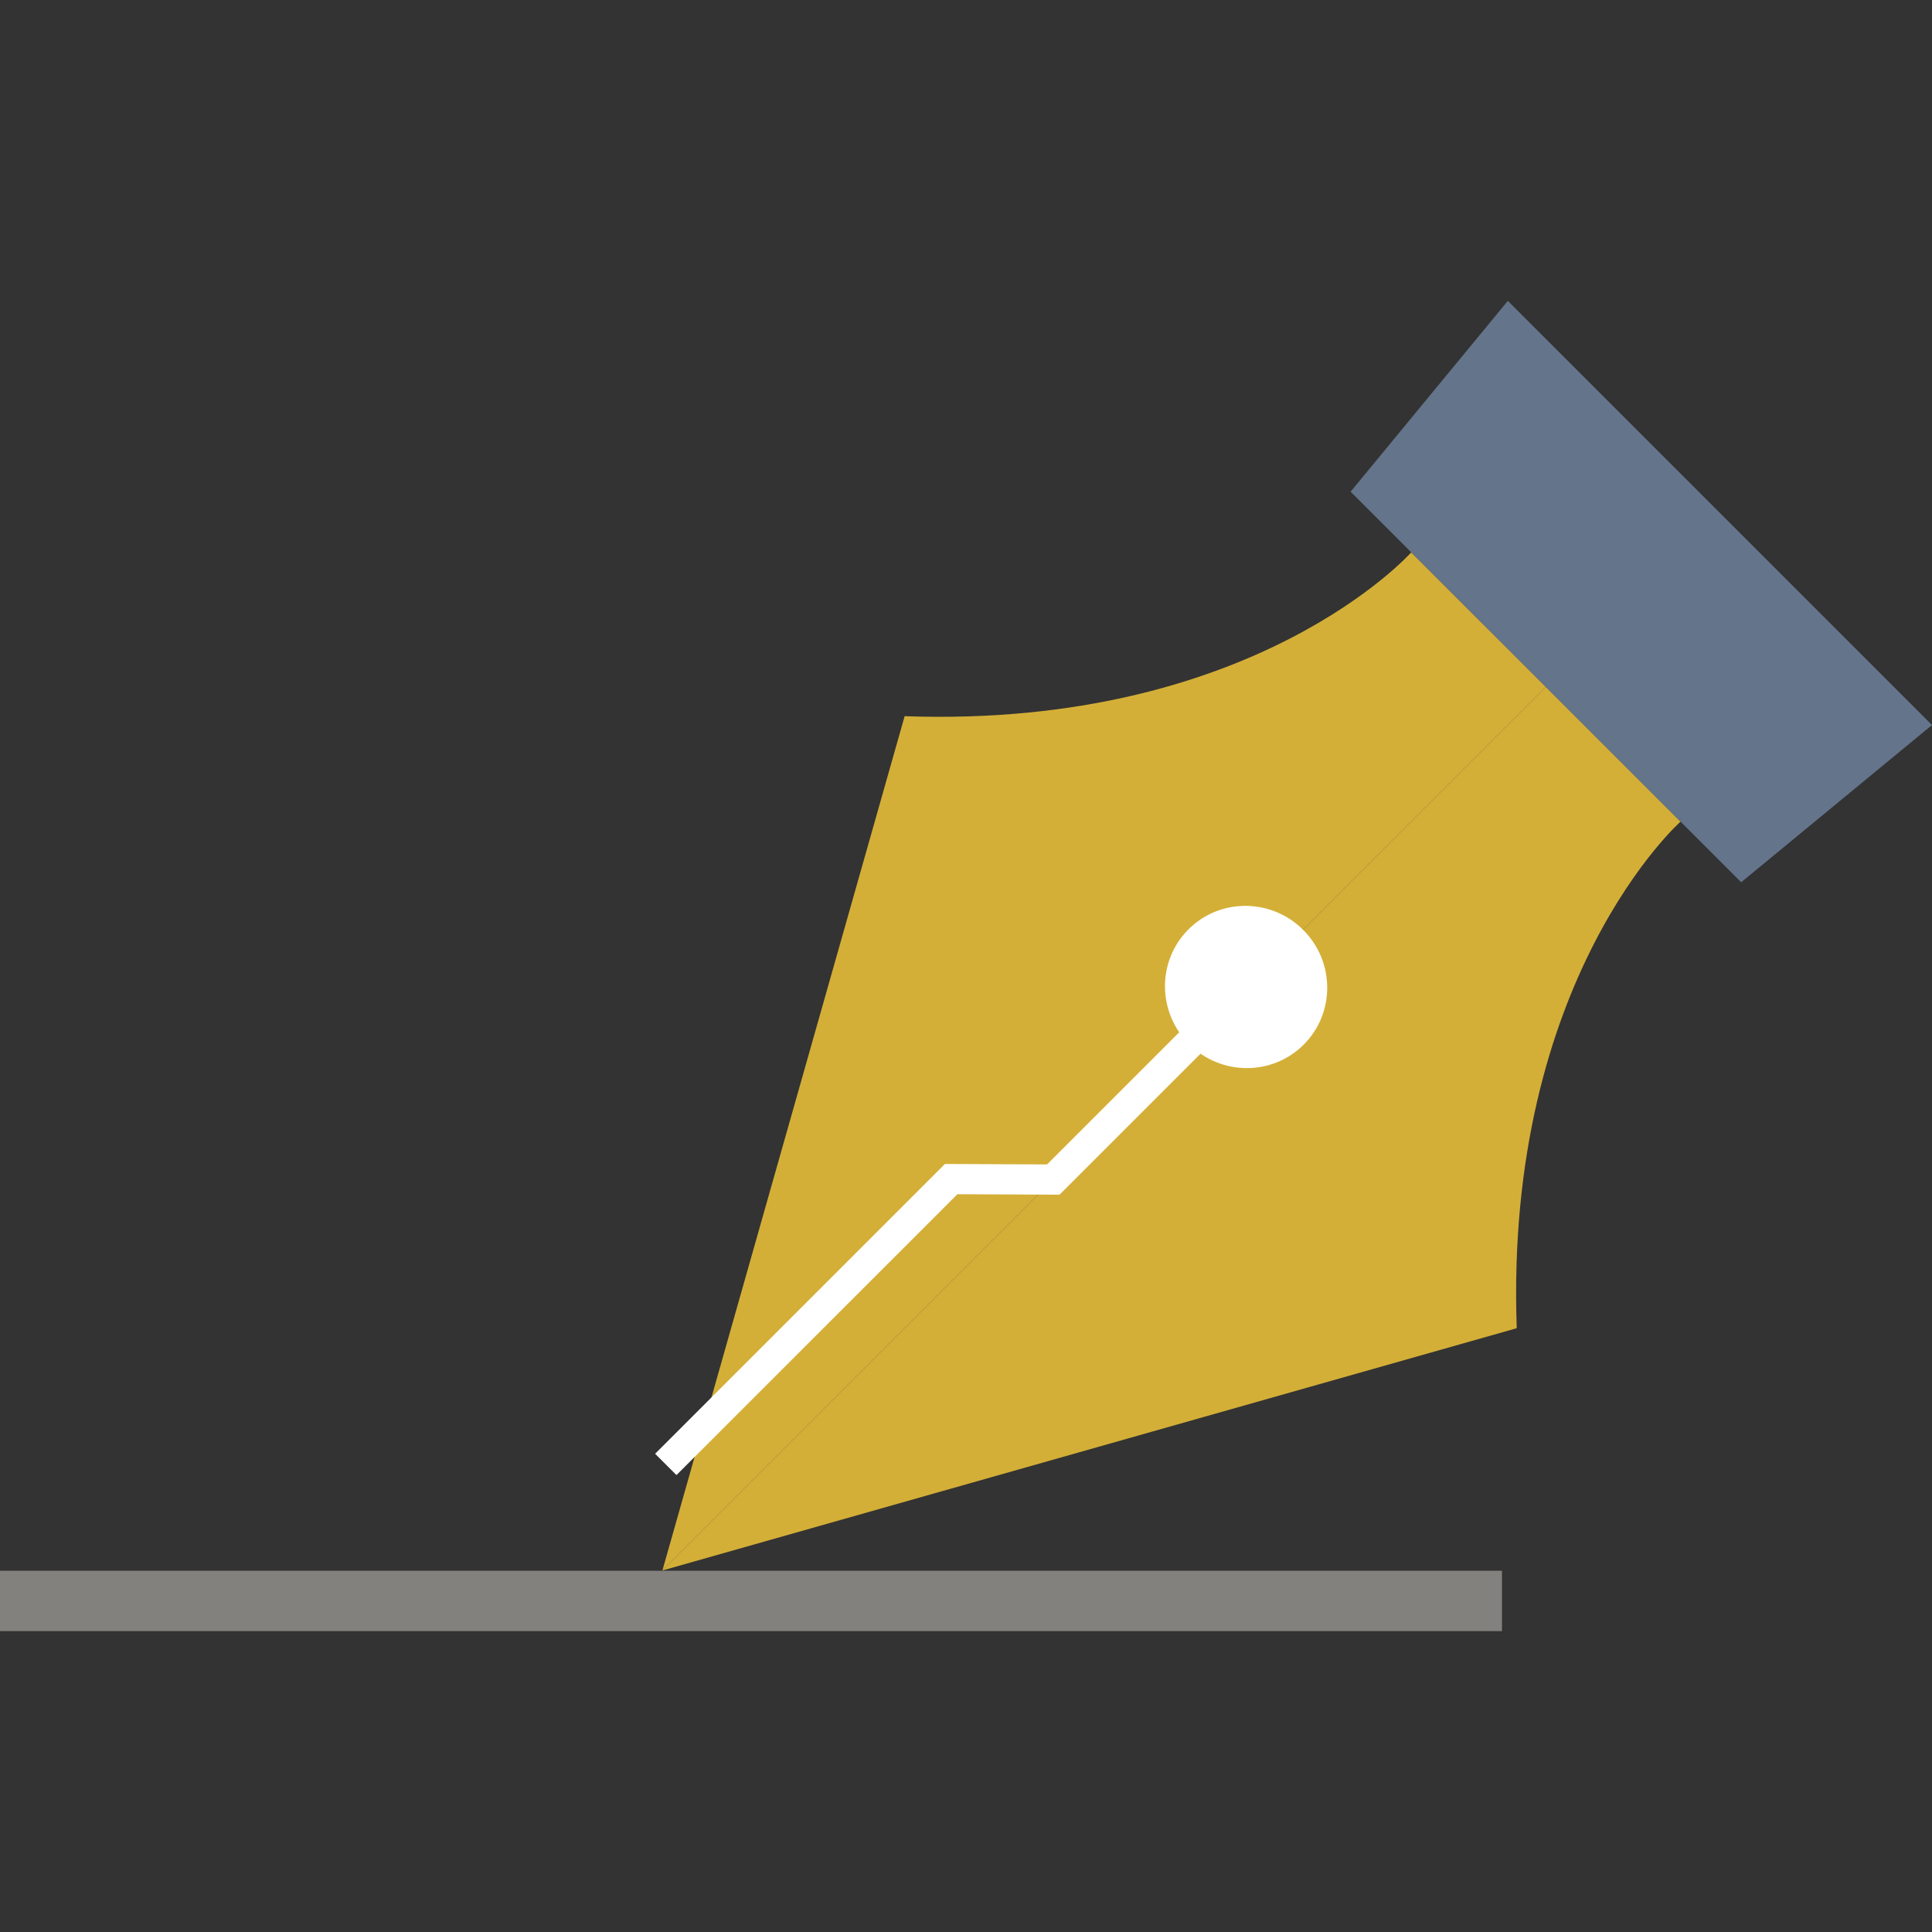
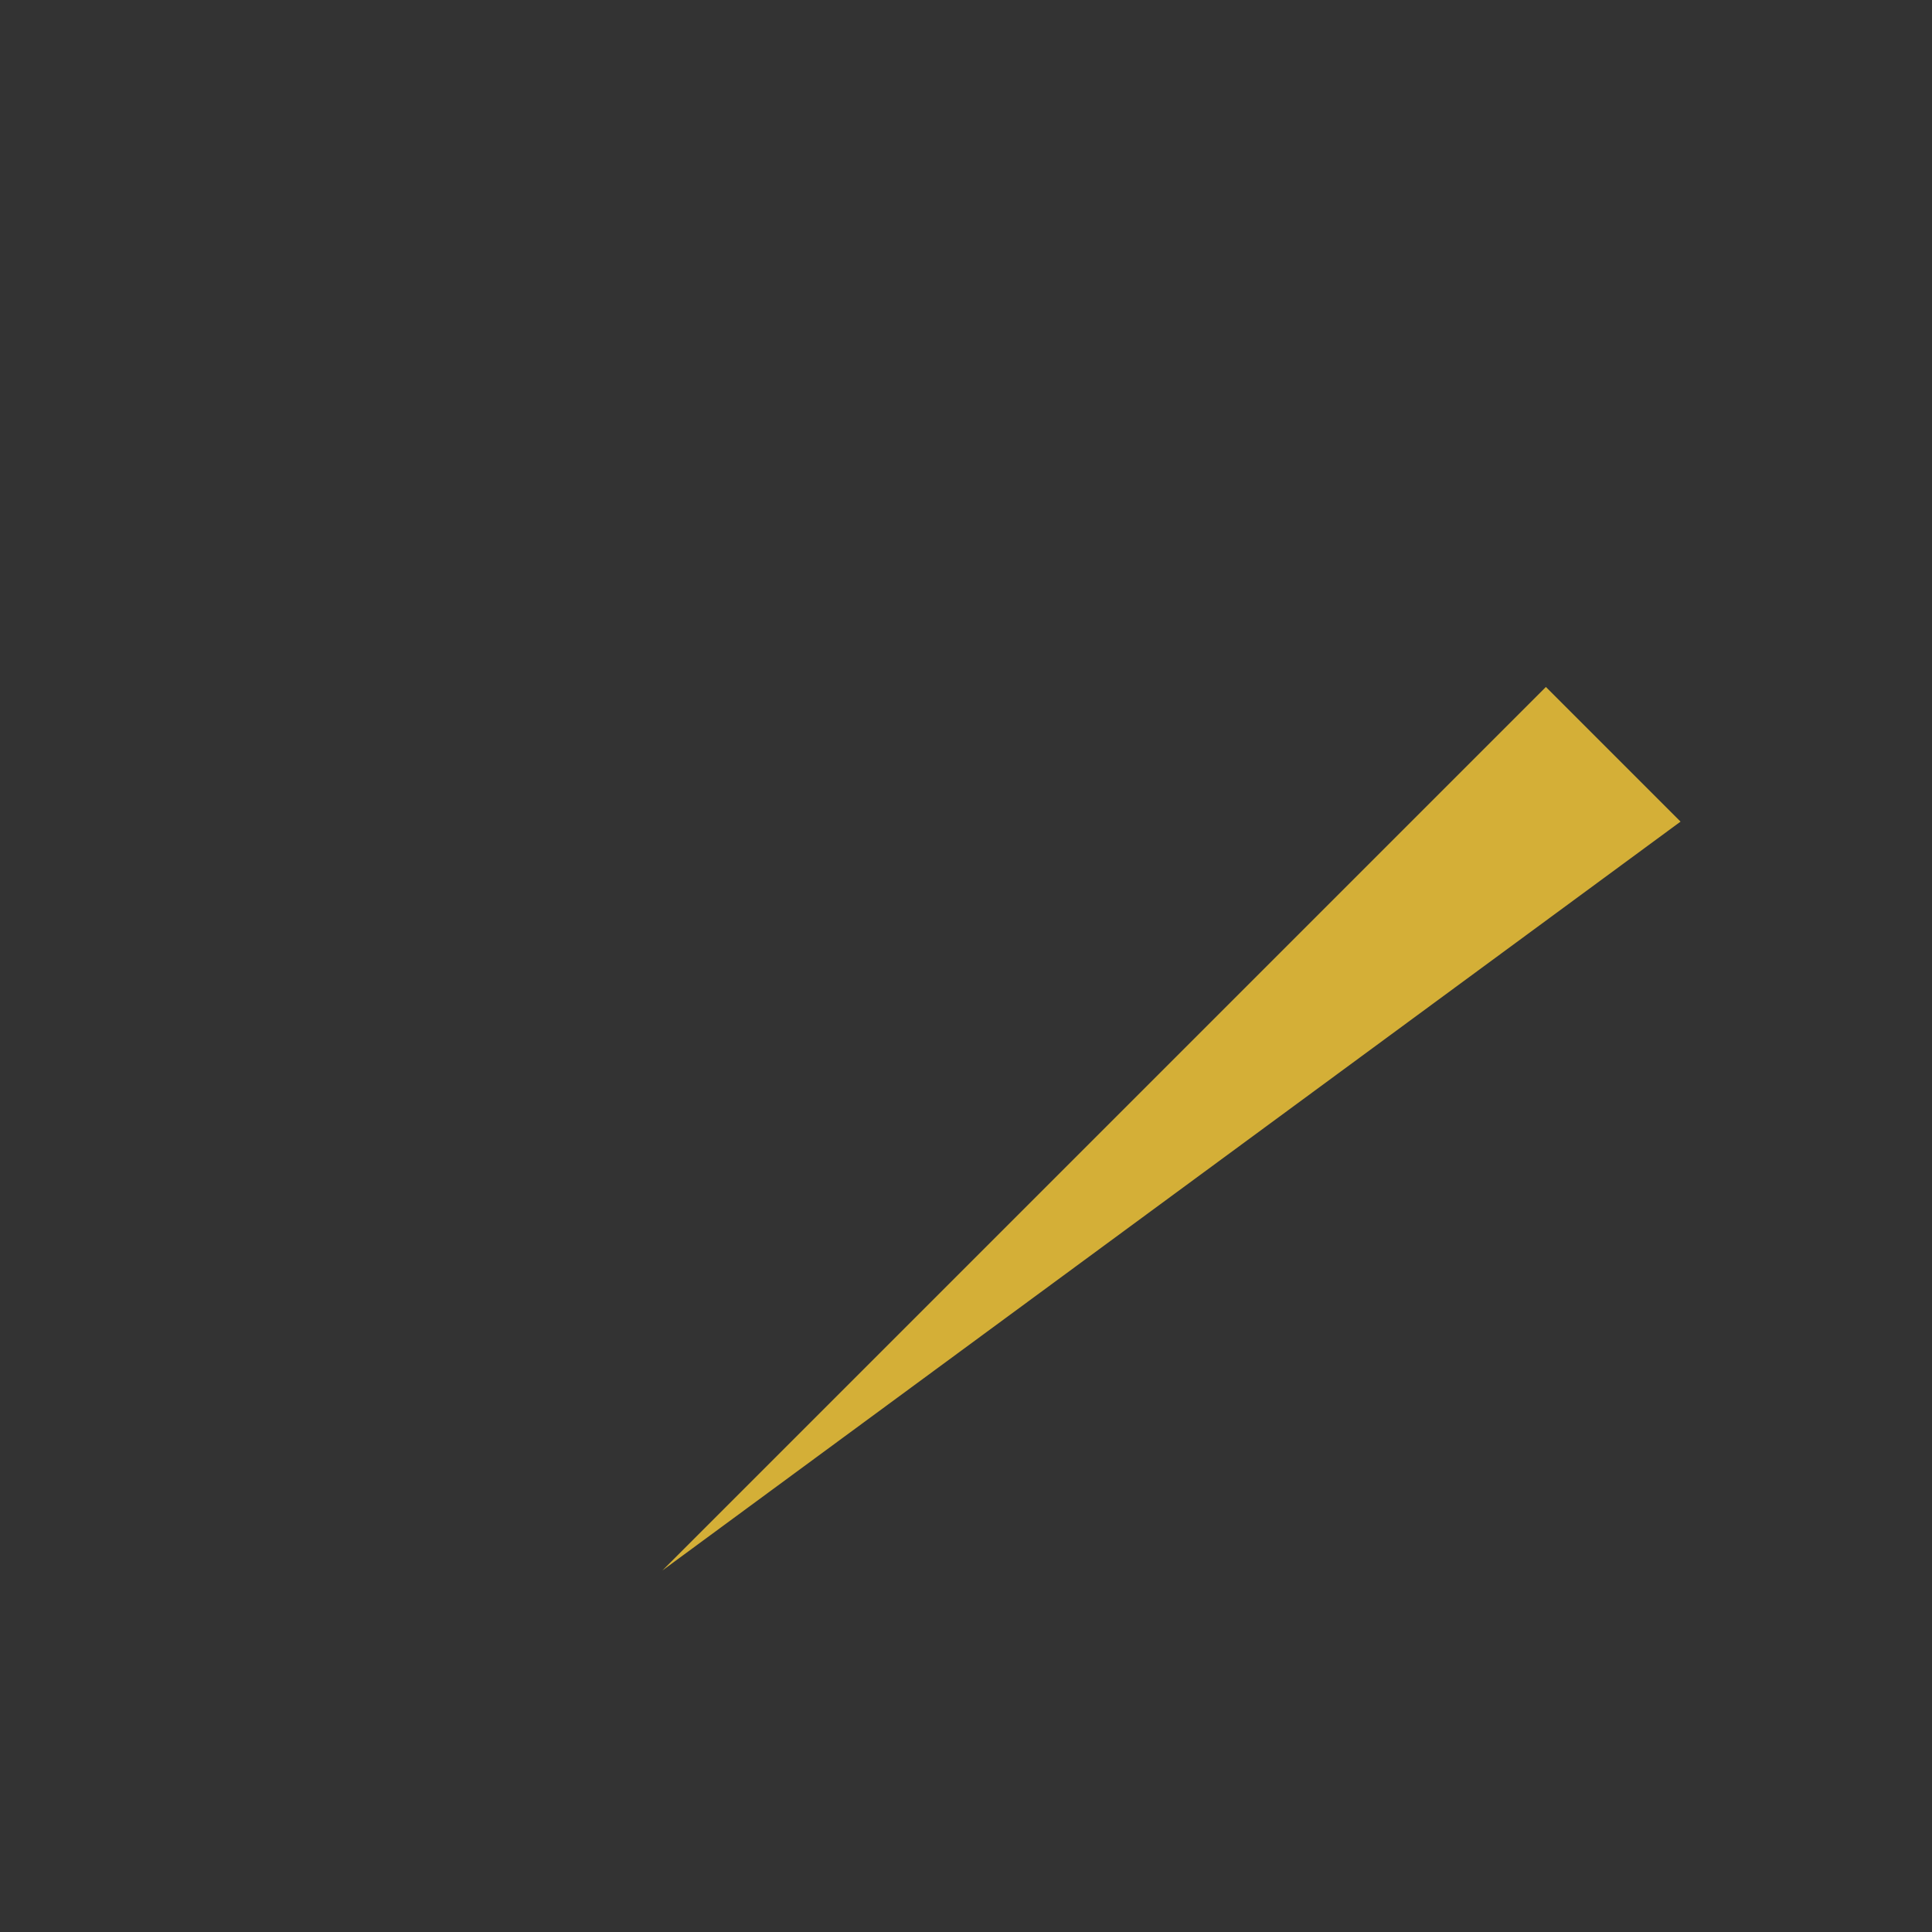
<svg xmlns="http://www.w3.org/2000/svg" id="Layer_1" viewBox="0 0 512 512" xml:space="preserve" width="256px" height="256px" fill="#000000">
  <rect x="0" y="0" width="512" height="512" fill="#333333" stroke="none" />
  <g id="SVGRepo_bgCarrier" stroke-width="0" />
  <g id="SVGRepo_tracerCarrier" stroke-linecap="round" stroke-linejoin="round" />
  <g id="SVGRepo_iconCarrier">
    <g>
-       <path style="fill:#D4AF37;" d="M175.542,416.193L409.68,182.054l35.683,35.683c0,0-46.7,41.507-43.411,134.251L175.542,416.193z" />
-       <path style="fill:#D4AF37;" d="M175.542,416.193L409.68,182.054l-35.691-35.667c0,0-41.507,46.7-134.25,43.411L175.542,416.193z" />
+       <path style="fill:#D4AF37;" d="M175.542,416.193L409.68,182.054l35.683,35.683L175.542,416.193z" />
    </g>
-     <polygon style="fill:#64748B;" points="399.591,79.734 512,192.143 461.428,233.81 357.924,130.306 " />
    <g>
-       <ellipse transform="matrix(-0.707 0.707 -0.707 -0.707 748.584 213.066)" style="fill:#FFFFFF;" cx="330.164" cy="261.57" rx="21.401" ry="21.601" />
-       <polygon style="fill:#FFFFFF;" points="179.27,390.911 173.614,385.262 250.42,308.464 277.486,308.584 340.827,245.243 346.491,250.9 280.79,316.601 253.716,316.481 " />
-     </g>
-     <rect y="416.265" style="fill:#82817d;" width="398.039" height="16.001" />
+       </g>
  </g>
</svg>